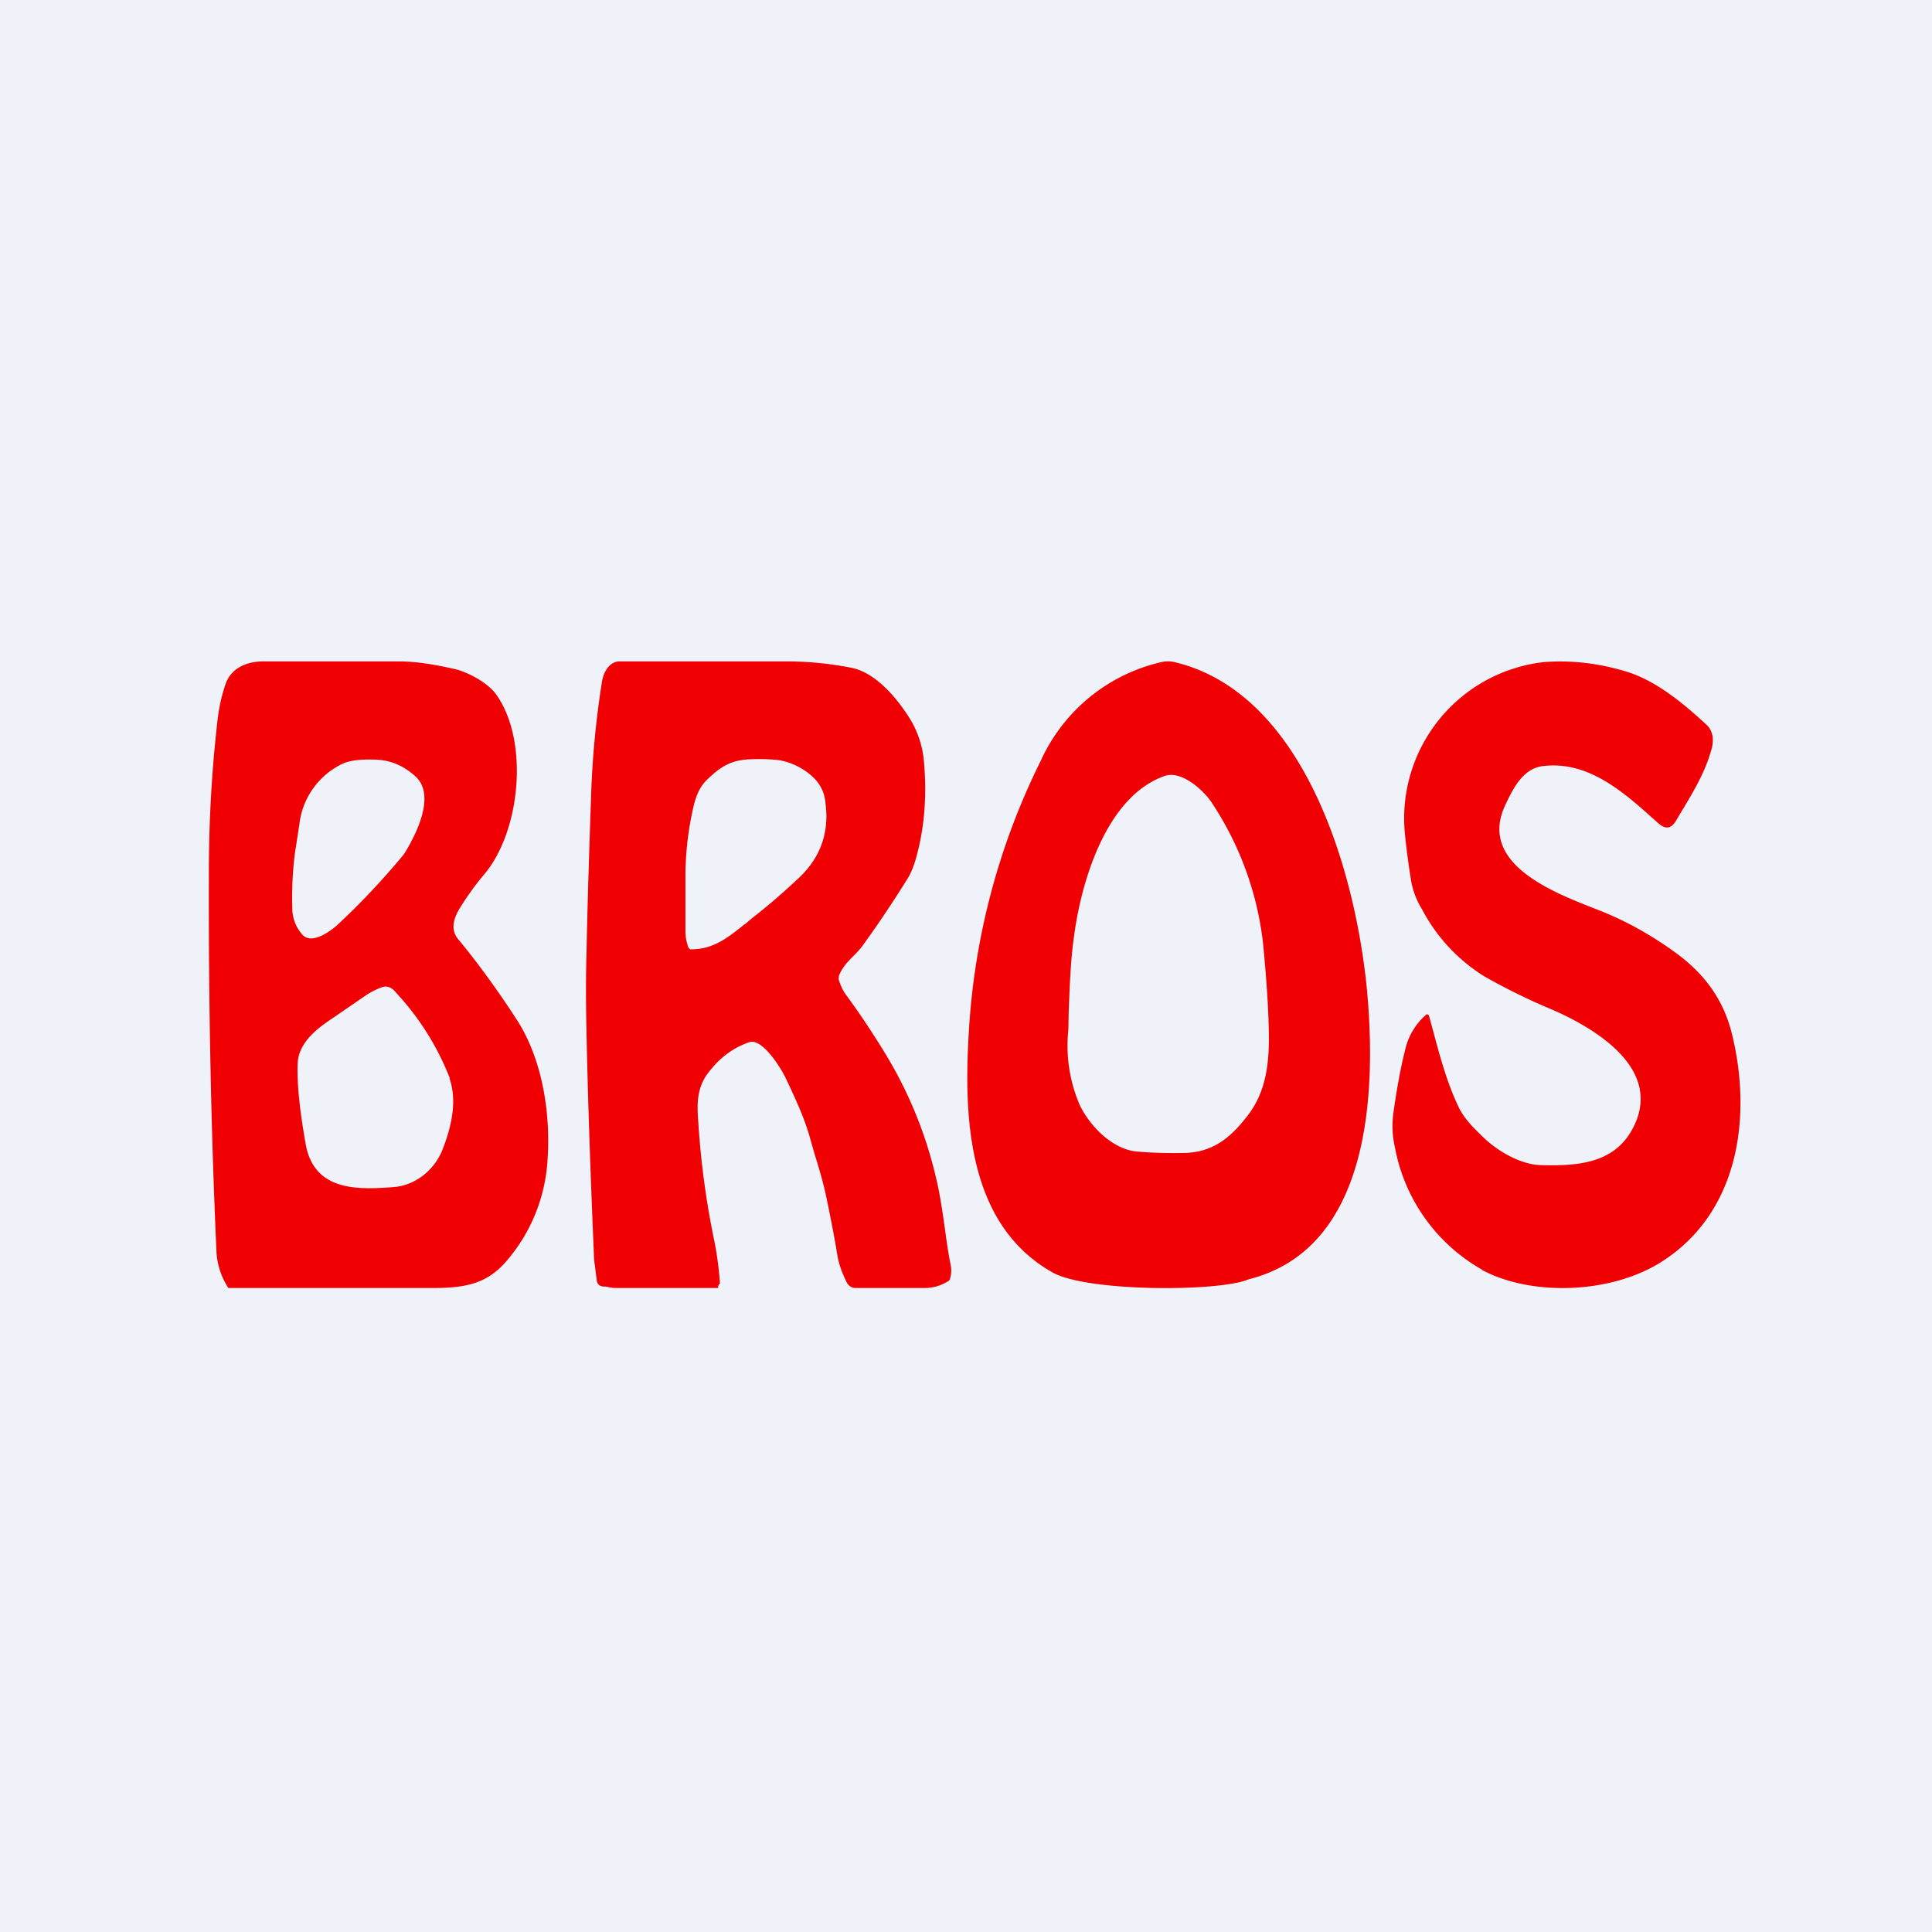
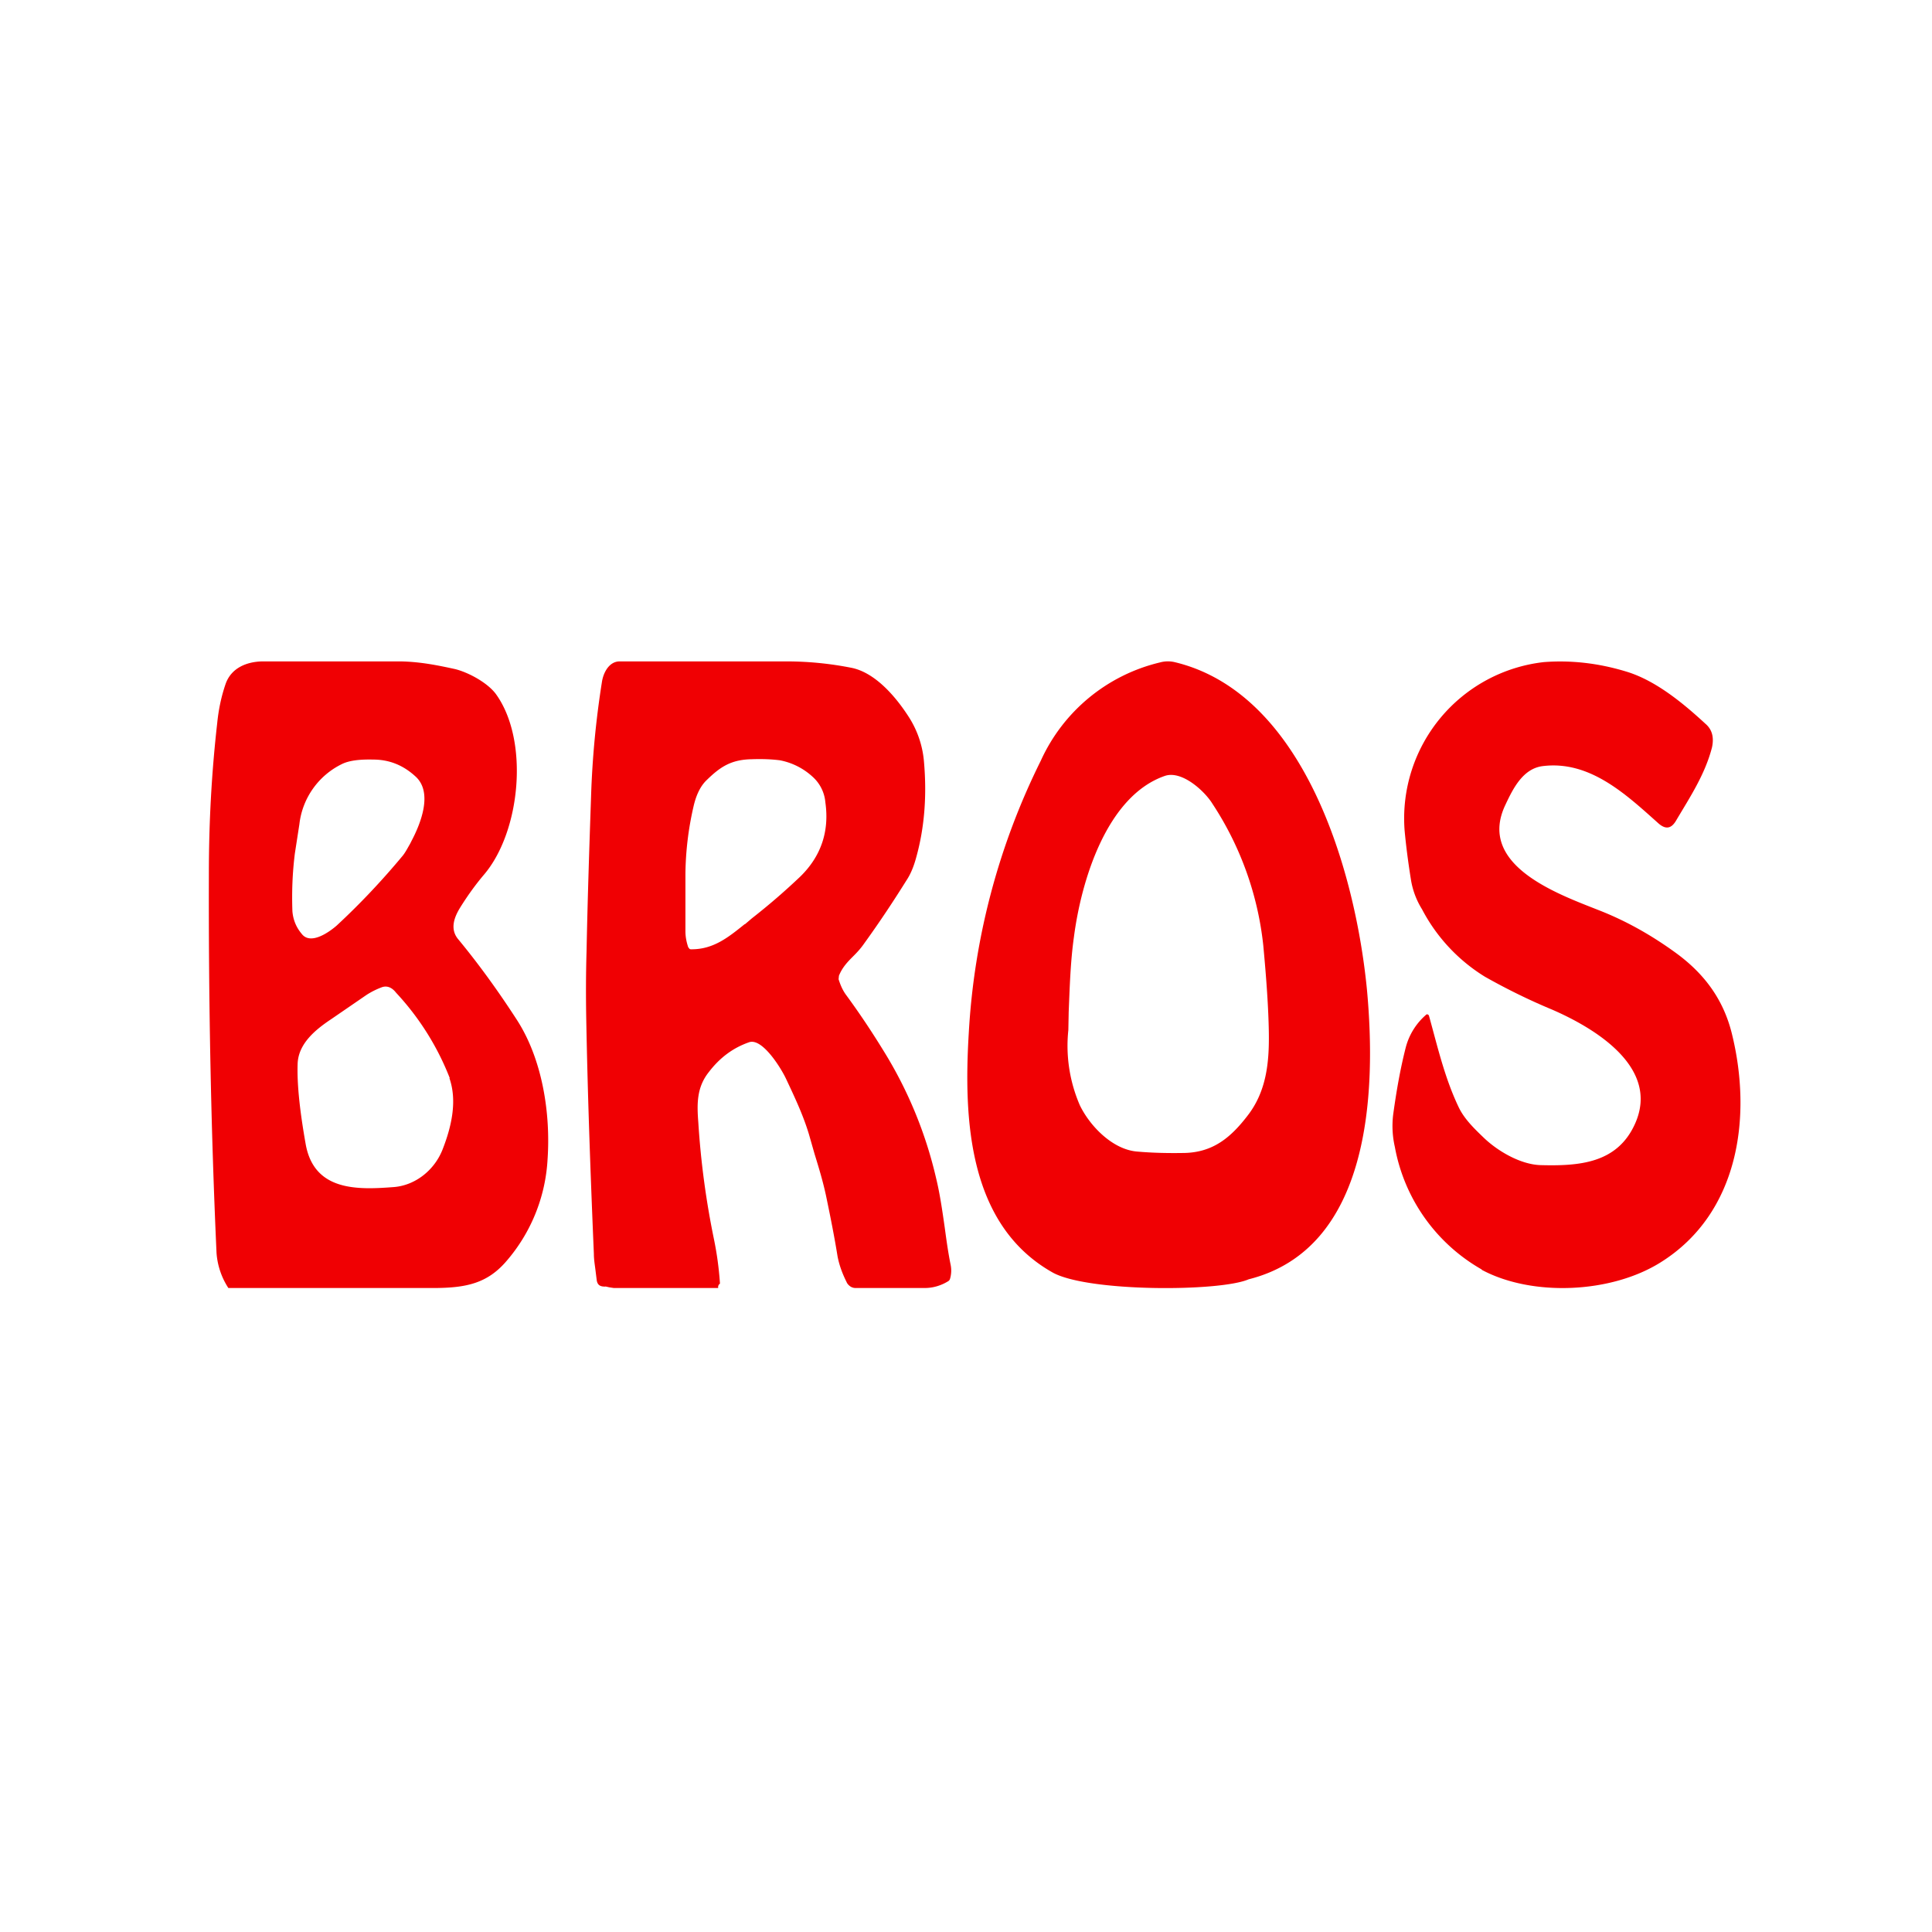
<svg xmlns="http://www.w3.org/2000/svg" viewBox="0 0 55.5 55.5">
-   <path d="M 0,0 H 55.5 V 55.5 H 0 Z" fill="rgb(239, 242, 248)" />
  <path d="M 42.56,36.465 A 5.1,5.1 0 0,1 40.07,32.95 A 2.7,2.7 0 0,1 40.02,32.03 C 40.11,31.37 40.22,30.73 40.38,30.1 A 1.86,1.86 0 0,1 40.98,29.14 A 0.06,0.06 0 0,1 41.05,29.18 C 41.3,30.08 41.5,30.96 41.9,31.8 C 42.06,32.14 42.35,32.42 42.61,32.67 C 43.01,33.06 43.67,33.45 44.25,33.47 C 45.37,33.5 46.46,33.42 46.97,32.28 C 47.7,30.65 45.78,29.52 44.58,29 C 43.93,28.73 43.28,28.41 42.66,28.06 A 4.99,4.99 0 0,1 40.85,26.12 A 2.29,2.29 0 0,1 40.53,25.26 C 40.45,24.76 40.39,24.29 40.35,23.86 A 4.52,4.52 0 0,1 44.35,19.02 C 45.13,18.96 45.92,19.05 46.71,19.29 C 47.55,19.54 48.34,20.19 48.99,20.79 C 49.19,20.96 49.24,21.19 49.18,21.47 C 48.98,22.25 48.54,22.91 48.15,23.57 C 48.01,23.81 47.85,23.83 47.65,23.66 C 46.72,22.83 45.67,21.83 44.3,22.01 C 43.75,22.09 43.47,22.64 43.25,23.11 C 42.41,24.85 44.75,25.68 45.91,26.14 C 46.71,26.45 47.45,26.87 48.15,27.38 C 48.97,27.98 49.51,28.72 49.75,29.69 C 50.34,32.07 49.96,34.85 47.71,36.26 C 46.28,37.16 44.01,37.25 42.57,36.48 Z" fill="rgb(240, 0, 3)" />
  <path d="M 17.39,36.955 L 17.5,36.98 L 17.63,37 H 20.63 V 36.95 L 20.65,36.9 L 20.67,36.89 A 0.06,0.06 0 0,0 20.68,36.84 A 9.36,9.36 0 0,0 20.51,35.6 A 24.08,24.08 0 0,1 20.06,32.24 C 20.02,31.72 20.01,31.24 20.36,30.8 C 20.68,30.38 21.06,30.1 21.52,29.94 C 21.9,29.81 22.44,30.69 22.58,30.99 L 22.66,31.16 C 22.88,31.63 23.09,32.09 23.24,32.59 L 23.4,33.15 C 23.53,33.57 23.66,34 23.75,34.45 C 23.86,34.98 23.97,35.53 24.06,36.09 C 24.11,36.35 24.2,36.59 24.32,36.83 C 24.34,36.88 24.38,36.92 24.42,36.95 C 24.46,36.98 24.52,37 24.57,37 H 26.57 C 26.82,37 27.05,36.92 27.23,36.81 A 0.12,0.12 0 0,0 27.29,36.74 A 0.83,0.83 0 0,0 27.31,36.34 C 27.24,36 27.19,35.64 27.14,35.27 C 27.07,34.78 27,34.29 26.89,33.84 A 12.1,12.1 0 0,0 25.39,30.2 C 25.04,29.63 24.68,29.09 24.29,28.56 C 24.2,28.43 24.14,28.29 24.09,28.13 L 24.1,28.03 C 24.2,27.78 24.36,27.62 24.53,27.45 C 24.63,27.35 24.73,27.24 24.82,27.11 C 25.29,26.46 25.69,25.85 26.04,25.29 C 26.16,25.11 26.25,24.89 26.32,24.63 C 26.56,23.77 26.63,22.84 26.54,21.85 A 2.81,2.81 0 0,0 26.09,20.57 C 25.72,20 25.15,19.34 24.49,19.19 A 9.6,9.6 0 0,0 22.52,19 H 17.8 C 17.5,19 17.33,19.32 17.29,19.6 A 26.17,26.17 0 0,0 16.98,22.86 C 16.93,24.32 16.88,25.8 16.85,27.32 C 16.83,27.98 16.83,28.61 16.84,29.22 C 16.88,31.41 16.96,33.67 17.06,36.02 C 17.06,36.19 17.09,36.35 17.11,36.52 L 17.14,36.76 C 17.16,36.94 17.27,36.96 17.39,36.96 Z M 21.4,26.55 L 21.6,26.38 C 22.15,25.95 22.6,25.55 22.98,25.19 C 23.58,24.61 23.83,23.89 23.71,23.05 A 1.11,1.11 0 0,0 23.35,22.32 A 1.92,1.92 0 0,0 22.4,21.84 C 22.16,21.81 21.9,21.8 21.6,21.81 C 21,21.82 20.69,22.03 20.3,22.41 C 20.09,22.61 19.98,22.91 19.92,23.18 A 9,9 0 0,0 19.69,25.1 V 26.75 C 19.69,26.91 19.72,27.06 19.77,27.21 L 19.81,27.26 A 0.1,0.1 0 0,0 19.87,27.27 C 20.5,27.27 20.93,26.92 21.39,26.55 Z M 27.83,29.67 C 27.68,32.15 27.81,35.18 30.23,36.55 C 31.23,37.12 35.05,37.11 35.87,36.75 C 39.37,35.87 39.54,31.4 39.27,28.45 C 38.94,25.03 37.47,19.91 33.74,19.02 A 0.86,0.86 0 0,0 33.32,19.03 A 5.04,5.04 0 0,0 29.9,21.85 A 20.06,20.06 0 0,0 27.83,29.67 Z M 30.69,29.59 A 4.3,4.3 0 0,0 31.02,31.75 C 31.31,32.35 31.96,33.02 32.66,33.08 C 33.11,33.12 33.58,33.13 34.06,33.12 C 34.86,33.09 35.36,32.67 35.83,32.06 C 36.38,31.36 36.46,30.53 36.45,29.69 C 36.44,28.97 36.38,28.12 36.29,27.16 A 9.16,9.16 0 0,0 34.83,23.09 C 34.61,22.73 33.95,22.12 33.46,22.29 C 31.79,22.87 31.06,25.3 30.85,26.92 C 30.75,27.63 30.73,28.35 30.7,29.07 L 30.69,29.59 Z M 12.54,37 H 6.56 A 2.12,2.12 0 0,1 6.22,35.99 C 6.06,32.45 5.99,28.82 6,25.12 C 6,23.61 6.08,22.18 6.24,20.77 C 6.28,20.37 6.36,20 6.48,19.65 C 6.64,19.19 7.08,19.01 7.53,19 H 11.51 C 12.09,19.01 12.61,19.12 13.07,19.22 C 13.44,19.31 13.99,19.6 14.24,19.93 C 15.21,21.26 14.96,23.89 13.9,25.13 C 13.68,25.39 13.45,25.7 13.22,26.07 C 13.04,26.36 12.92,26.7 13.17,26.99 C 13.74,27.68 14.3,28.45 14.85,29.3 C 15.58,30.43 15.82,31.98 15.73,33.3 A 4.88,4.88 0 0,1 14.52,36.26 C 13.99,36.86 13.4,36.99 12.54,37 Z M 11.78,24.24 C 11.71,24.36 11.65,24.48 11.57,24.58 C 10.98,25.29 10.35,25.96 9.67,26.59 C 9.44,26.79 8.92,27.15 8.67,26.83 C 8.5,26.63 8.42,26.41 8.4,26.18 C 8.38,25.63 8.4,25.08 8.47,24.52 L 8.6,23.68 A 2.2,2.2 0 0,1 9.82,21.95 C 10.02,21.85 10.32,21.81 10.72,21.82 C 11.18,21.82 11.58,21.98 11.93,22.3 C 12.45,22.76 12.08,23.67 11.82,24.16 L 11.78,24.24 Z M 12.92,30.97 A 7.7,7.7 0 0,0 11.38,28.52 C 11.28,28.39 11.14,28.3 10.97,28.36 C 10.81,28.42 10.67,28.49 10.53,28.58 L 9.51,29.28 C 9.06,29.58 8.57,29.98 8.55,30.56 C 8.53,31.14 8.61,31.9 8.78,32.86 C 9.02,34.23 10.28,34.18 11.32,34.1 C 11.92,34.05 12.47,33.63 12.71,33.03 C 12.97,32.37 13.14,31.63 12.91,30.97 Z" fill="rgb(240, 0, 3)" fill-rule="evenodd" />
</svg>